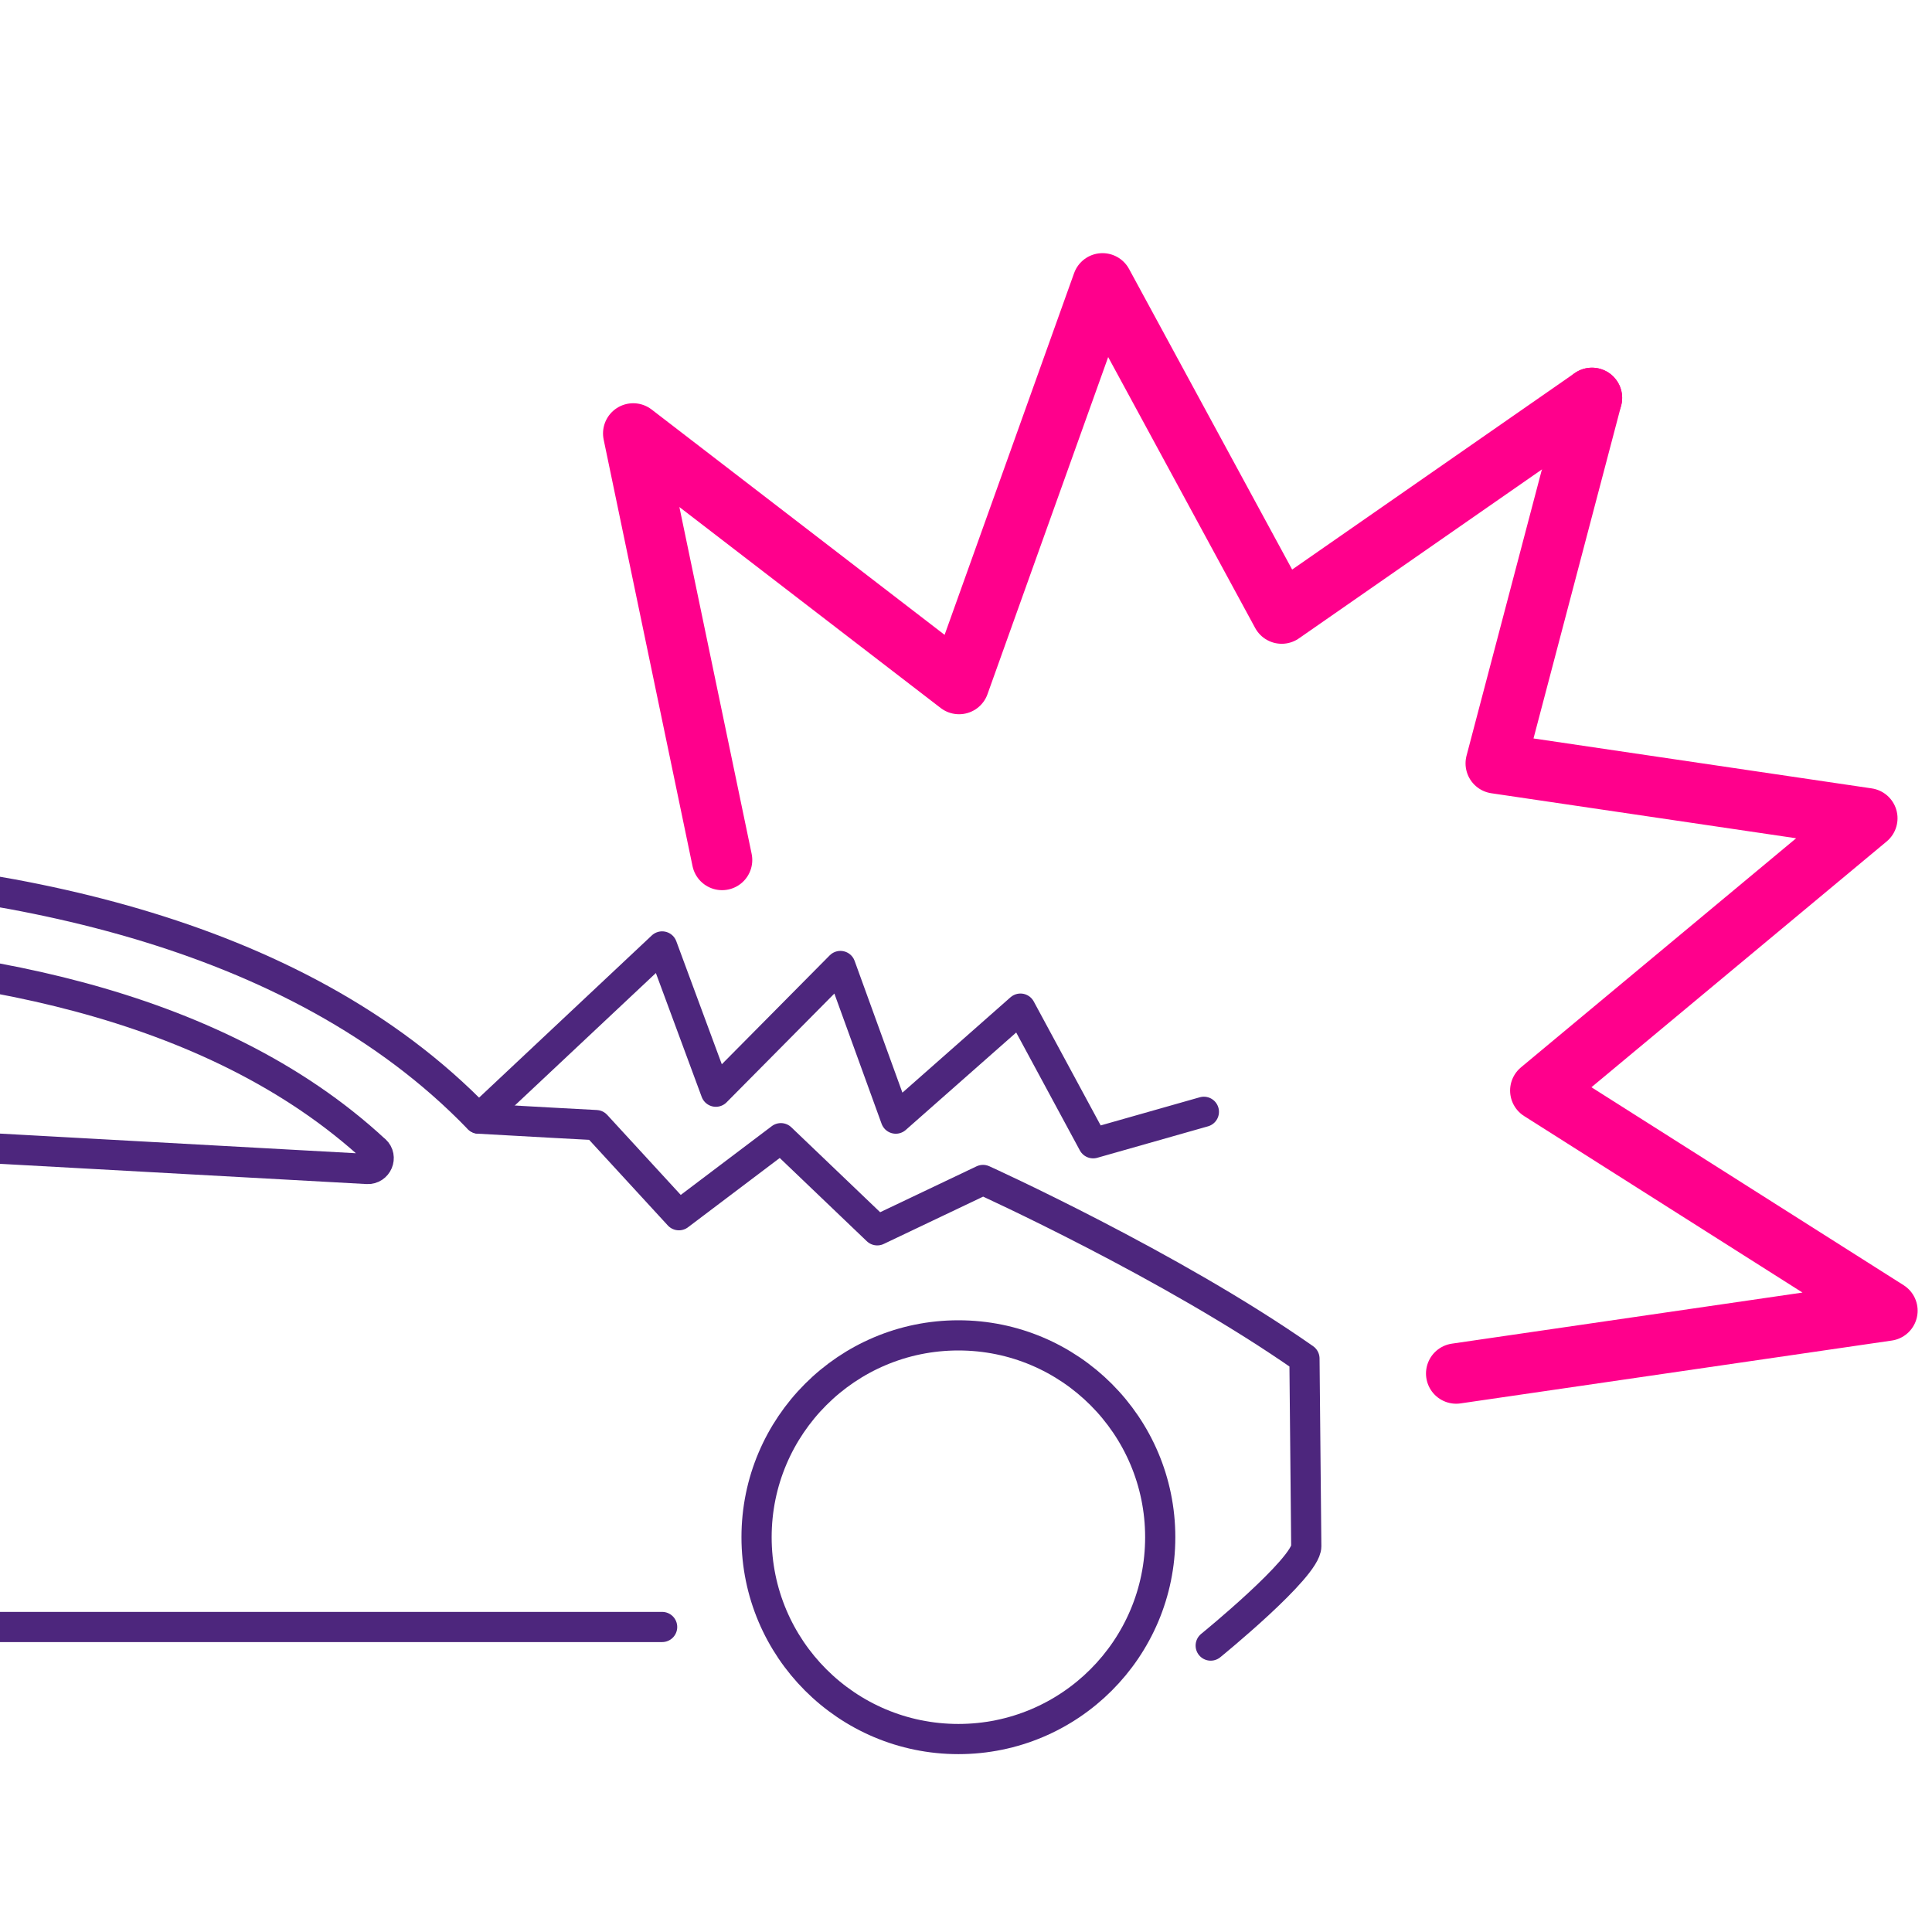
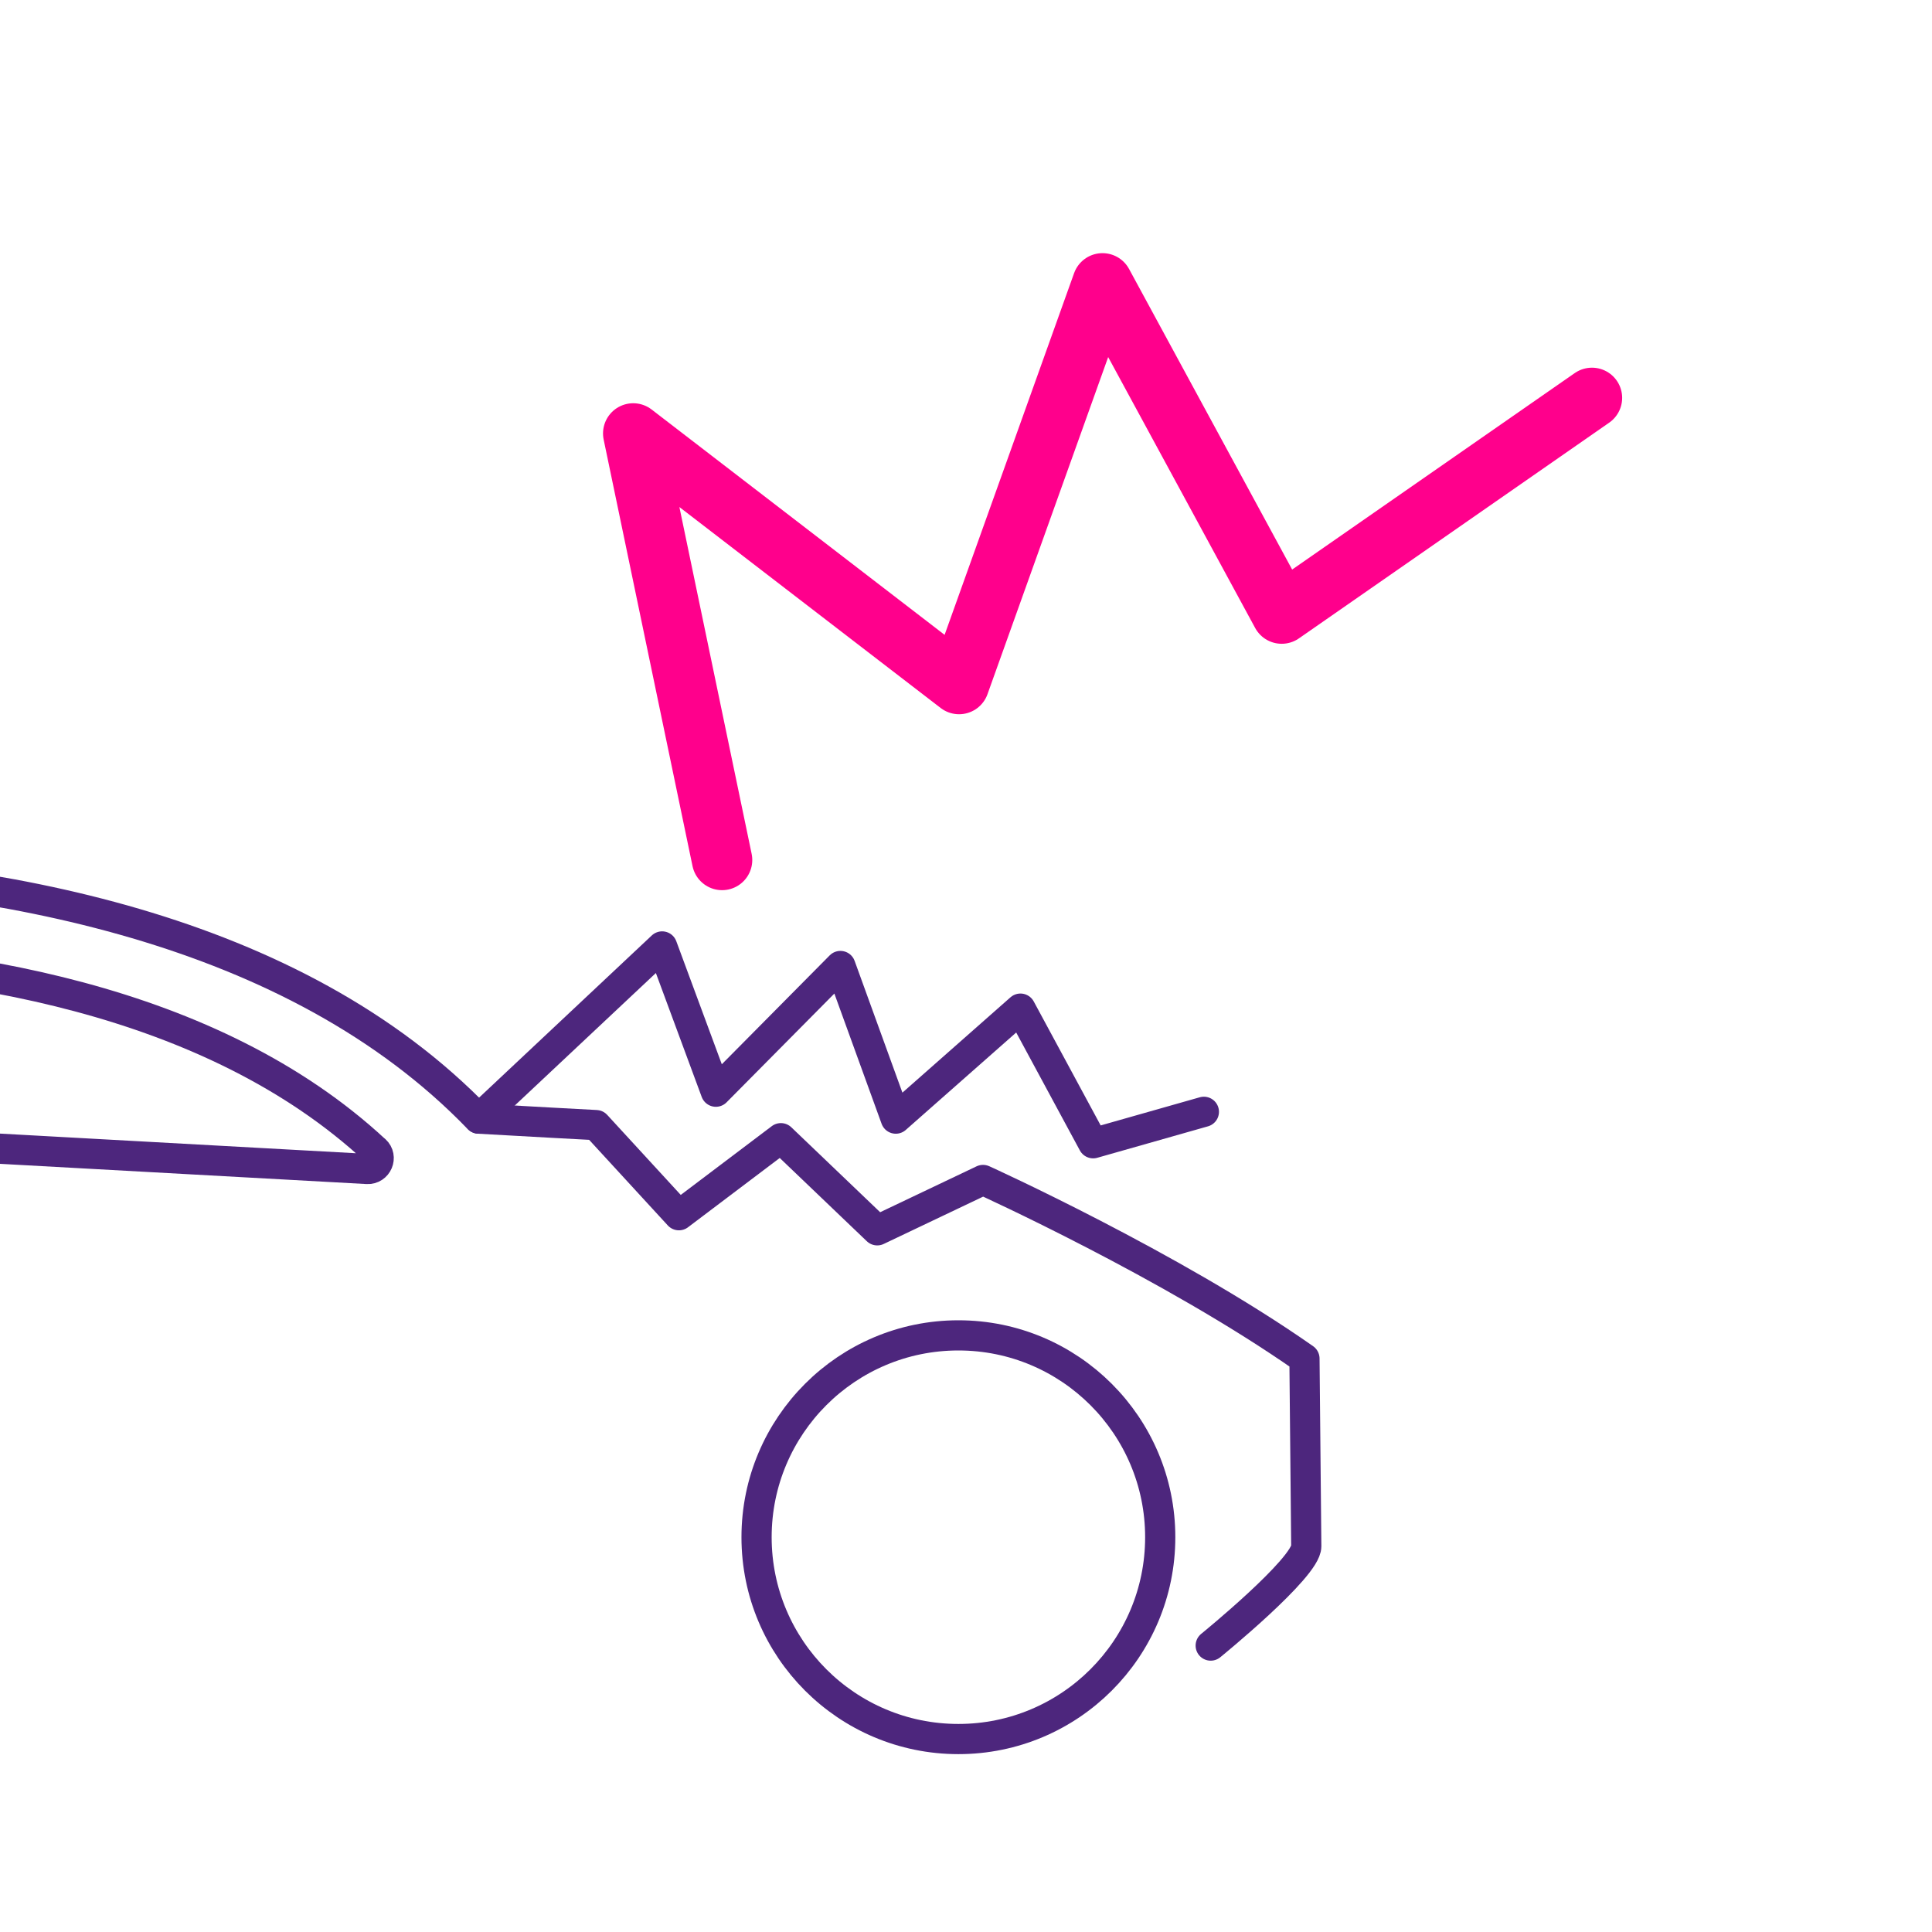
<svg xmlns="http://www.w3.org/2000/svg" width="32" height="32" viewBox="0 0 32 32" fill="none">
  <g clip-path="url(#clip0_1360_34)">
    <path d="M-20.542 26.724C-22.21 26.724 -24.55 25.525 -24.747 23.868L-24.356 20.373C-24.134 19.661 -23.759 19.006 -23.258 18.453L-22.492 17.611H-18.441L-11.944 14.967C-11.944 14.967 1.813 12.184 7.927 18.528C8.627 18.569 9.873 18.635 9.873 18.635L11.245 20.128L12.934 18.852L14.53 20.378L16.282 19.544C16.282 19.544 19.401 20.956 21.606 22.502L21.636 25.611C21.638 25.967 20.053 27.256 20.053 27.256" stroke="#4D267D" stroke-width="0.5" stroke-linecap="round" stroke-linejoin="round" />
-     <path d="M-12.096 26.948H10.967" stroke="#4D267D" stroke-width="0.5" stroke-linecap="round" stroke-linejoin="round" />
    <path d="M15.874 28.804C17.72 28.804 19.217 27.308 19.217 25.461C19.217 23.615 17.72 22.118 15.874 22.118C14.028 22.118 12.531 23.615 12.531 25.461C12.531 27.308 14.028 28.804 15.874 28.804Z" stroke="#4D267D" stroke-width="0.5" stroke-linecap="round" stroke-linejoin="round" />
    <path d="M6.212 19.051C0.811 14.046 -10.496 16.333 -10.496 16.333L-15.17 18.189L6.082 19.362C6.251 19.371 6.338 19.164 6.214 19.051H6.212Z" stroke="#4D267D" stroke-width="0.5" stroke-linecap="round" stroke-linejoin="round" />
    <path d="M7.93 18.528L10.967 15.676L11.857 18.082L13.92 16L14.837 18.528L16.902 16.706L18.106 18.936L19.94 18.415" stroke="#4D267D" stroke-width="0.5" stroke-linecap="round" stroke-linejoin="round" />
    <path d="M11.96 14.244L10.488 7.179L15.885 11.33L18.261 4.693L21.229 10.163L26.368 6.59" stroke="#FF008C" stroke-linecap="round" stroke-linejoin="round" />
-     <path d="M24.119 22.75L31.262 21.709L25.512 18.063L30.929 13.553L24.774 12.644L26.368 6.59" stroke="#FF008C" stroke-linecap="round" stroke-linejoin="round" />
  </g>
  <defs>
    <clipPath id="clip0_1360_34">
      <rect width="32" height="32" fill="white" />
    </clipPath>
  </defs>
</svg>